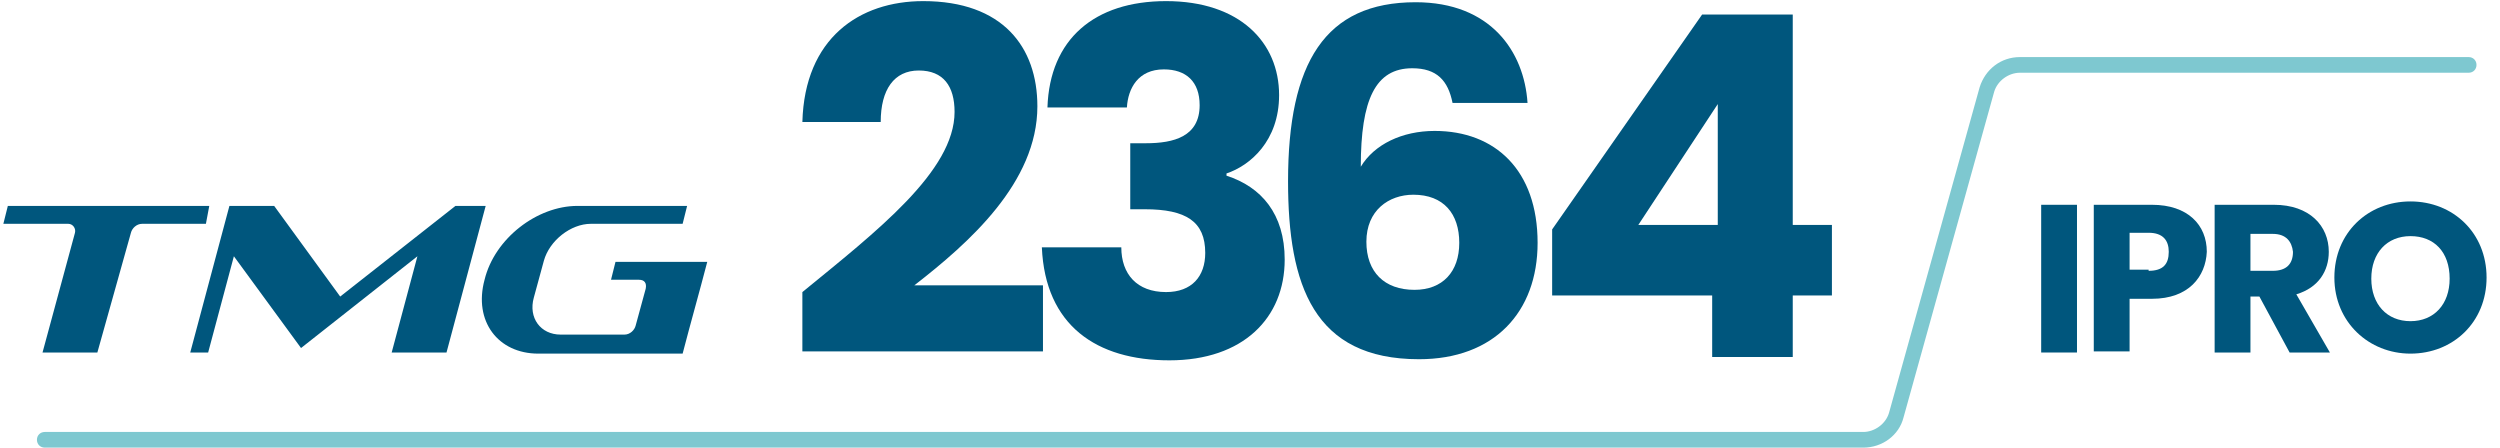
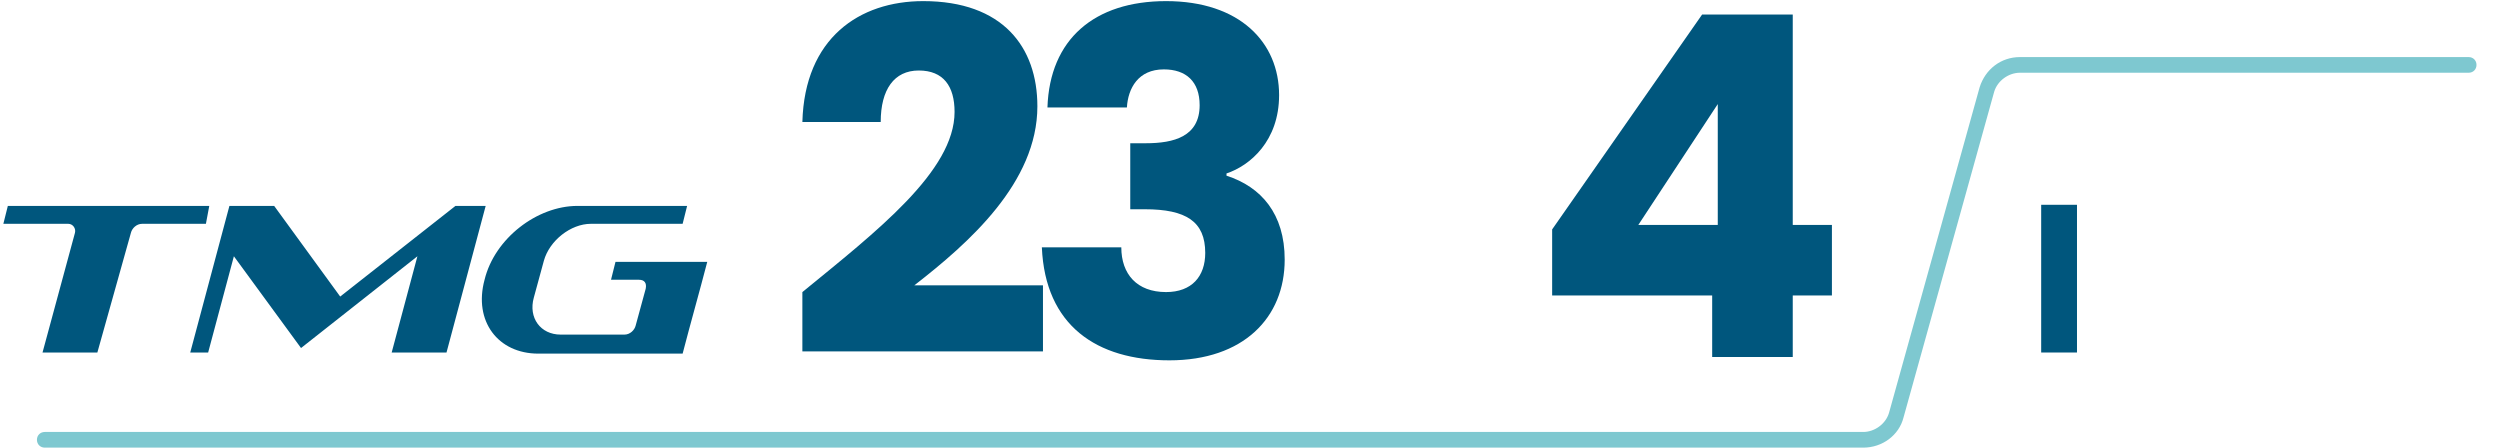
<svg xmlns="http://www.w3.org/2000/svg" version="1.1" id="Camada_1" x="0px" y="0px" viewBox="0 0 223.4 40" style="enable-background:new 0 0 223.4 40;" xml:space="preserve">
  <style type="text/css">
	.st0{fill:#00567D;}
	.st1{fill-rule:evenodd;clip-rule:evenodd;fill:#00567D;}
	.st2{fill:#7EC8D0;}
</style>
  <g>
    <g>
      <path class="st0" d="M71.7,26.1c6.6-5.4,13.6-10.8,13.6-16.1c0-2.3-1-3.7-3.2-3.7c-2.2,0-3.4,1.7-3.4,4.6h-7    c0.2-7.5,5.1-10.8,10.8-10.8c7.1,0,10.2,4.1,10.2,9.4c0,6.8-6.1,12.2-11,16h11.5v5.9H71.7V26.1z" />
    </g>
    <g>
      <path class="st0" d="M104.2,0.1c6.6,0,10.1,3.7,10.1,8.4c0,4.1-2.6,6.3-4.7,7v0.2c3.1,1,5.2,3.4,5.2,7.5c0,5.2-3.7,9-10.3,9    c-6.5,0-11.1-3.1-11.4-10.1h7.1c0,2.4,1.4,4,4,4c2.3,0,3.5-1.4,3.5-3.5c0-2.8-1.7-3.9-5.4-3.9H101v-5.9h1.4c2.5,0,4.8-0.6,4.8-3.4    c0-2.1-1.2-3.2-3.2-3.2c-2.3,0-3.2,1.7-3.3,3.4h-7.1C93.8,3.5,97.8,0.1,104.2,0.1z" />
    </g>
    <g>
-       <path class="st0" d="M129.8,9.2c-0.4-2-1.4-3.1-3.6-3.1c-3.3,0-4.6,2.8-4.6,8.8c1.2-2,3.7-3.2,6.6-3.2c5.4,0,9.2,3.5,9.2,10    c0,6.2-3.9,10.4-10.6,10.4c-9.4,0-11.7-6.6-11.7-15.9c0-10.6,3.3-16,11.4-16c6.7,0,9.7,4.4,10,9H129.8z M122.1,21.6    c0,2.7,1.6,4.3,4.3,4.3c2.5,0,4-1.6,4-4.2c0-2.6-1.4-4.3-4.1-4.3C124.1,17.4,122.1,18.8,122.1,21.6z" />
-     </g>
+       </g>
    <g>
      <path class="st0" d="M153,26.4h-14.3v-5.9l13.4-19.2h8.1v18.8h3.5v6.3h-3.5v5.5H153V26.4z M153.5,20.1V9.3l-7.1,10.8H153.5z" />
    </g>
    <path class="st1" d="M39.9,31.5H35l2.3-8.6l-10.4,8.2l-6-8.2l-2.3,8.6h-1.6l3.5-13.1h4l5.9,8.1l10.3-8.1h2.7L39.9,31.5z M51.6,18.4   h9.8L61,20h-8.2c-1.8,0-3.7,1.5-4.2,3.3l-0.9,3.3c-0.5,1.8,0.6,3.3,2.4,3.3h5.7c0.5,0,0.9-0.4,1-0.8l0.9-3.3   c0.1-0.5-0.1-0.8-0.6-0.8h-2.5l0.4-1.6h8.2c-0.7,2.7-1.5,5.5-2.2,8.2H48.1c-3.6,0-5.8-2.9-4.8-6.6C44.2,21.3,48,18.4,51.6,18.4    M8.7,31.5l-4.9,0l2.9-10.7C6.8,20.4,6.5,20,6.1,20H0.3l0.4-1.6h18L18.4,20l-5.7,0l0,0c-0.5,0-0.9,0.4-1,0.8L8.7,31.5z" />
    <g>
      <path class="st0" d="M182.4,18.3h3.2v13.2h-3.2V18.3z" />
    </g>
    <g>
-       <path class="st0" d="M192.3,26.7h-2v4.7h-3.2V18.3h5.2c3.2,0,4.9,1.8,4.9,4.2C197.1,24.7,195.6,26.7,192.3,26.7z M192,24.2    c1.3,0,1.8-0.6,1.8-1.7c0-1-0.5-1.7-1.8-1.7h-1.7v3.3H192z" />
-     </g>
+       </g>
    <g>
-       <path class="st0" d="M203.2,18.3c3.2,0,4.9,1.9,4.9,4.2c0,1.7-0.9,3.2-2.9,3.8l3,5.2h-3.6l-2.7-5h-0.8v5h-3.2V18.3H203.2z     M203.1,20.9h-2v3.3h2c1.2,0,1.8-0.6,1.8-1.7C204.8,21.6,204.3,20.9,203.1,20.9z" />
-     </g>
+       </g>
    <g>
-       <path class="st0" d="M215.4,31.6c-3.7,0-6.8-2.8-6.8-6.8s3-6.8,6.8-6.8c3.8,0,6.8,2.8,6.8,6.8S219.2,31.6,215.4,31.6z M215.4,28.7    c2.1,0,3.5-1.5,3.5-3.8c0-2.4-1.4-3.8-3.5-3.8c-2.1,0-3.5,1.5-3.5,3.8C211.9,27.2,213.3,28.7,215.4,28.7z" />
-     </g>
+       </g>
    <path class="st2" d="M166.5,40H4c-0.4,0-0.7-0.3-0.7-0.7c0-0.4,0.3-0.7,0.7-0.7h162.5c1,0,2-0.7,2.3-1.7l8.1-29.1   c0.5-1.6,1.9-2.7,3.6-2.7h40.1c0.4,0,0.7,0.3,0.7,0.7c0,0.4-0.3,0.7-0.7,0.7h-40.1c-1,0-2,0.7-2.3,1.7l-8.1,29.1   C169.7,38.9,168.2,40,166.5,40z" />
  </g>
</svg>